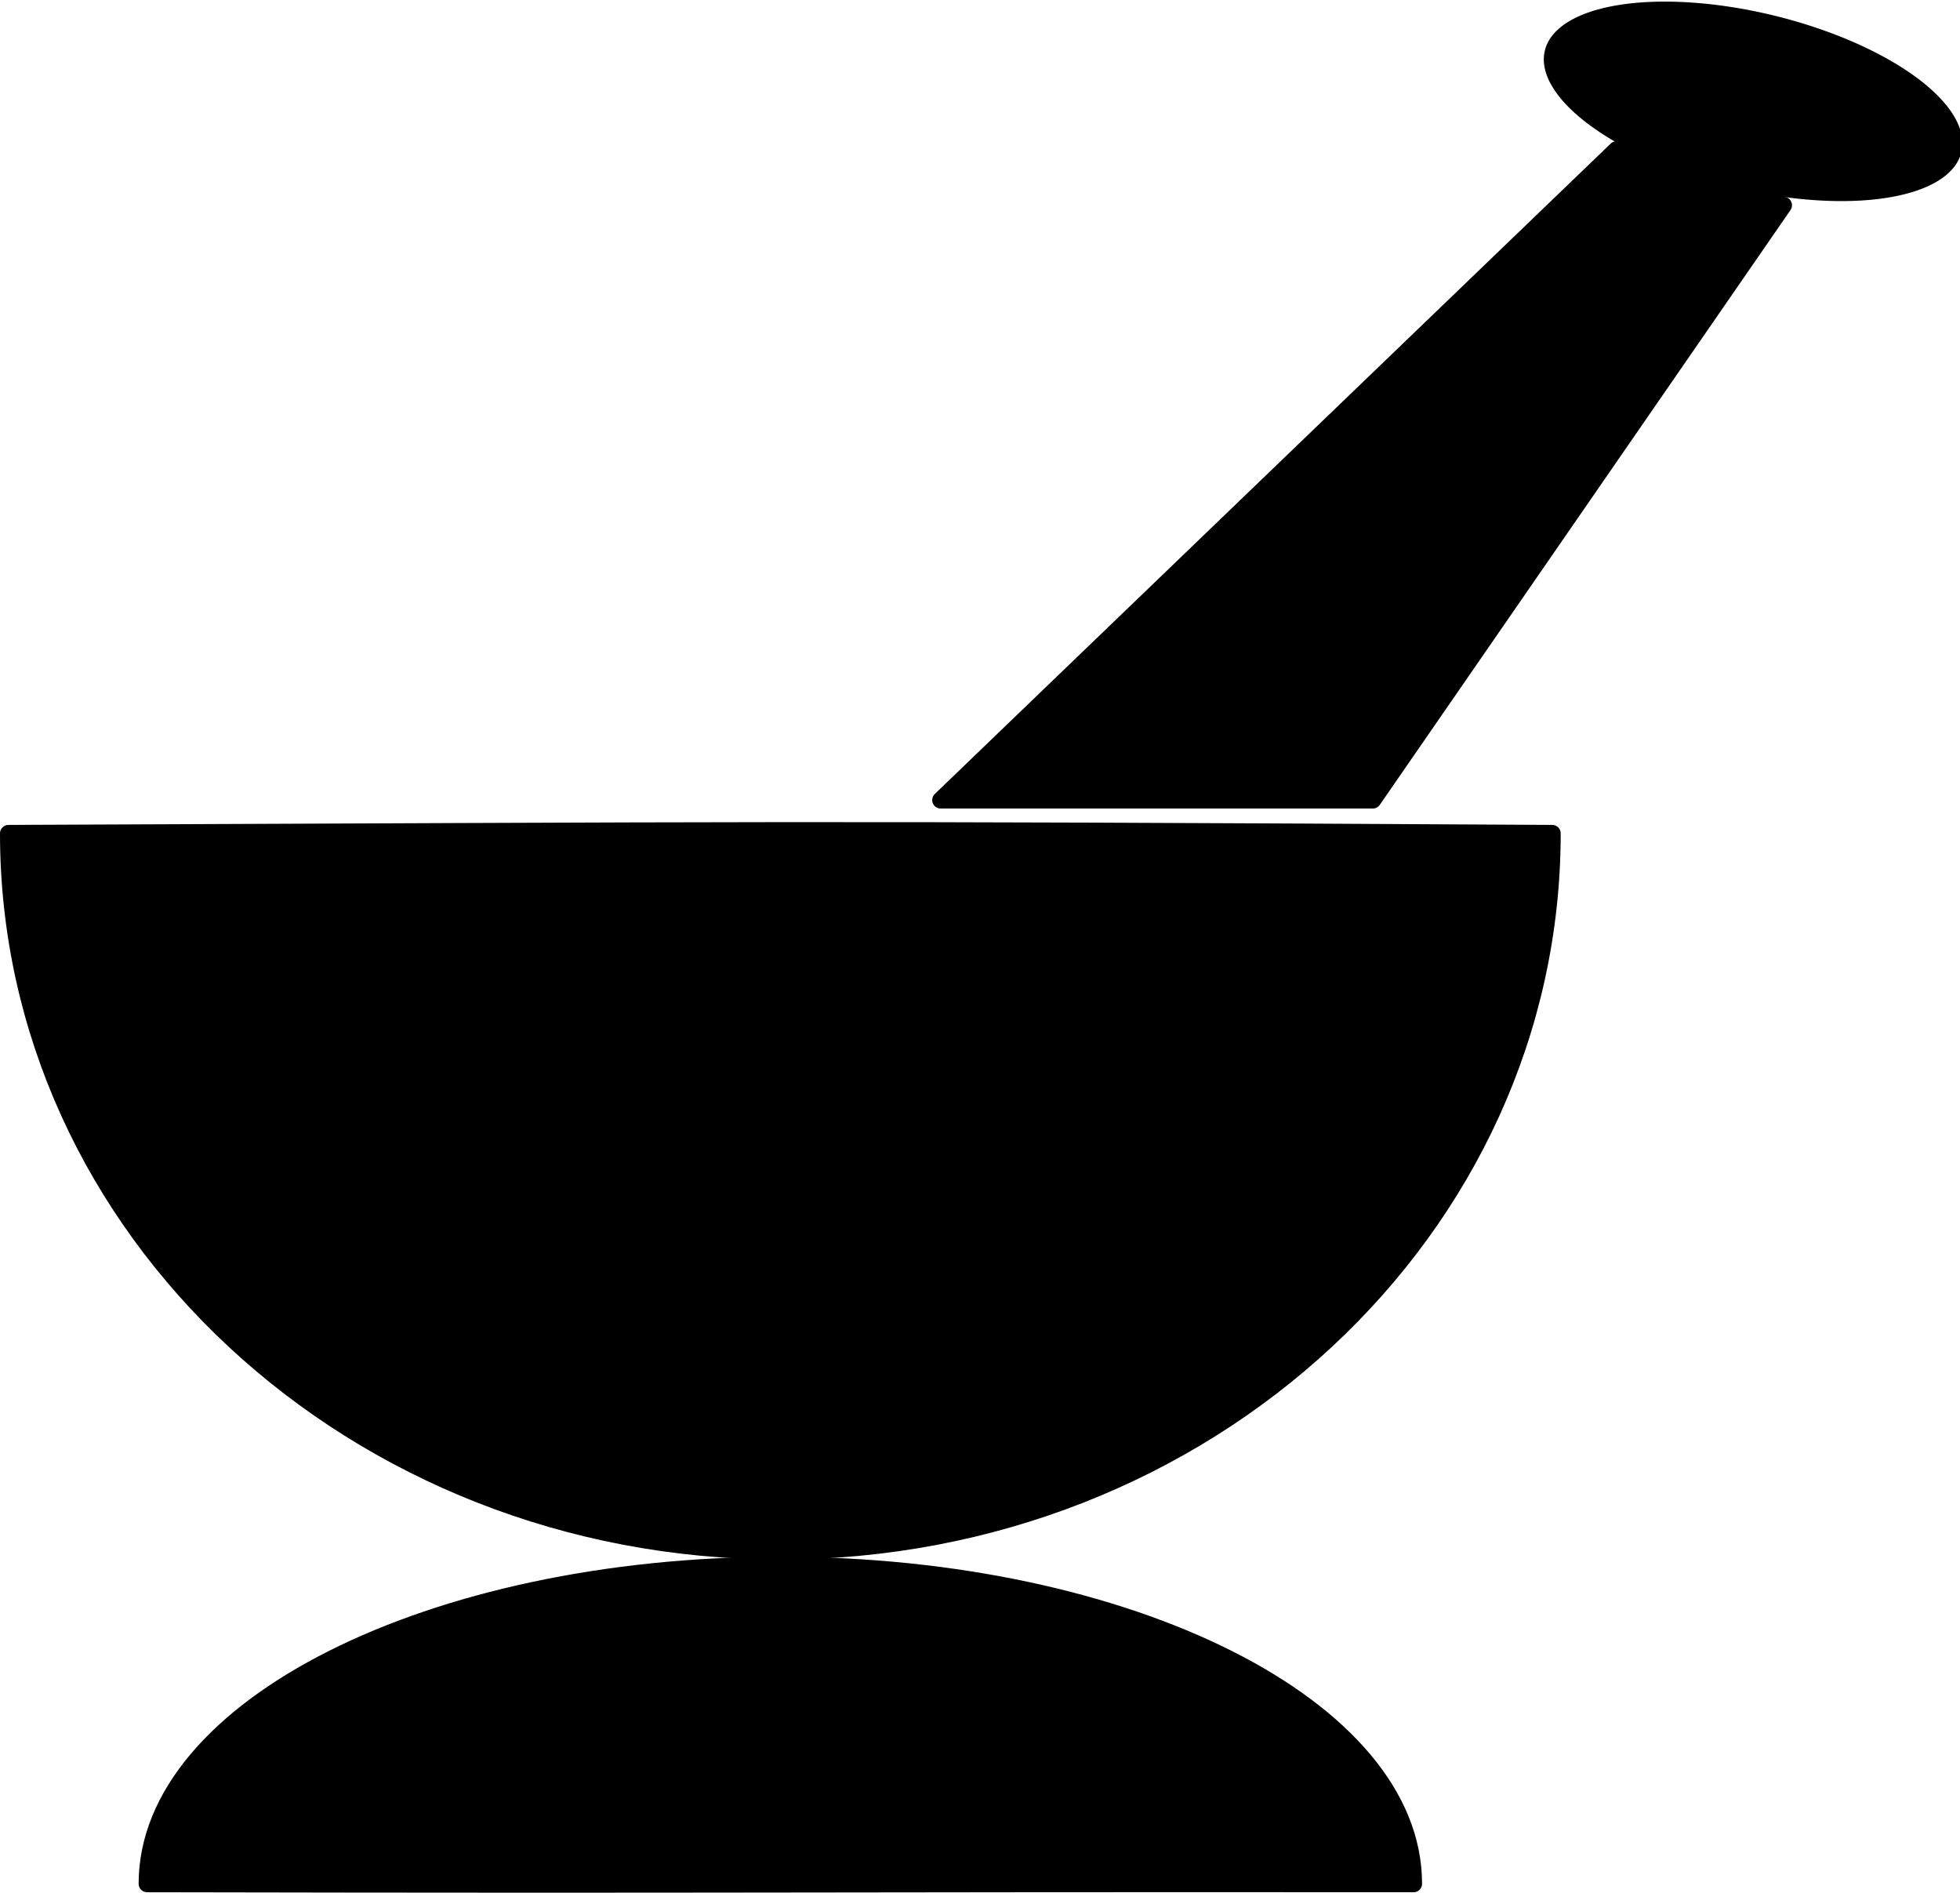
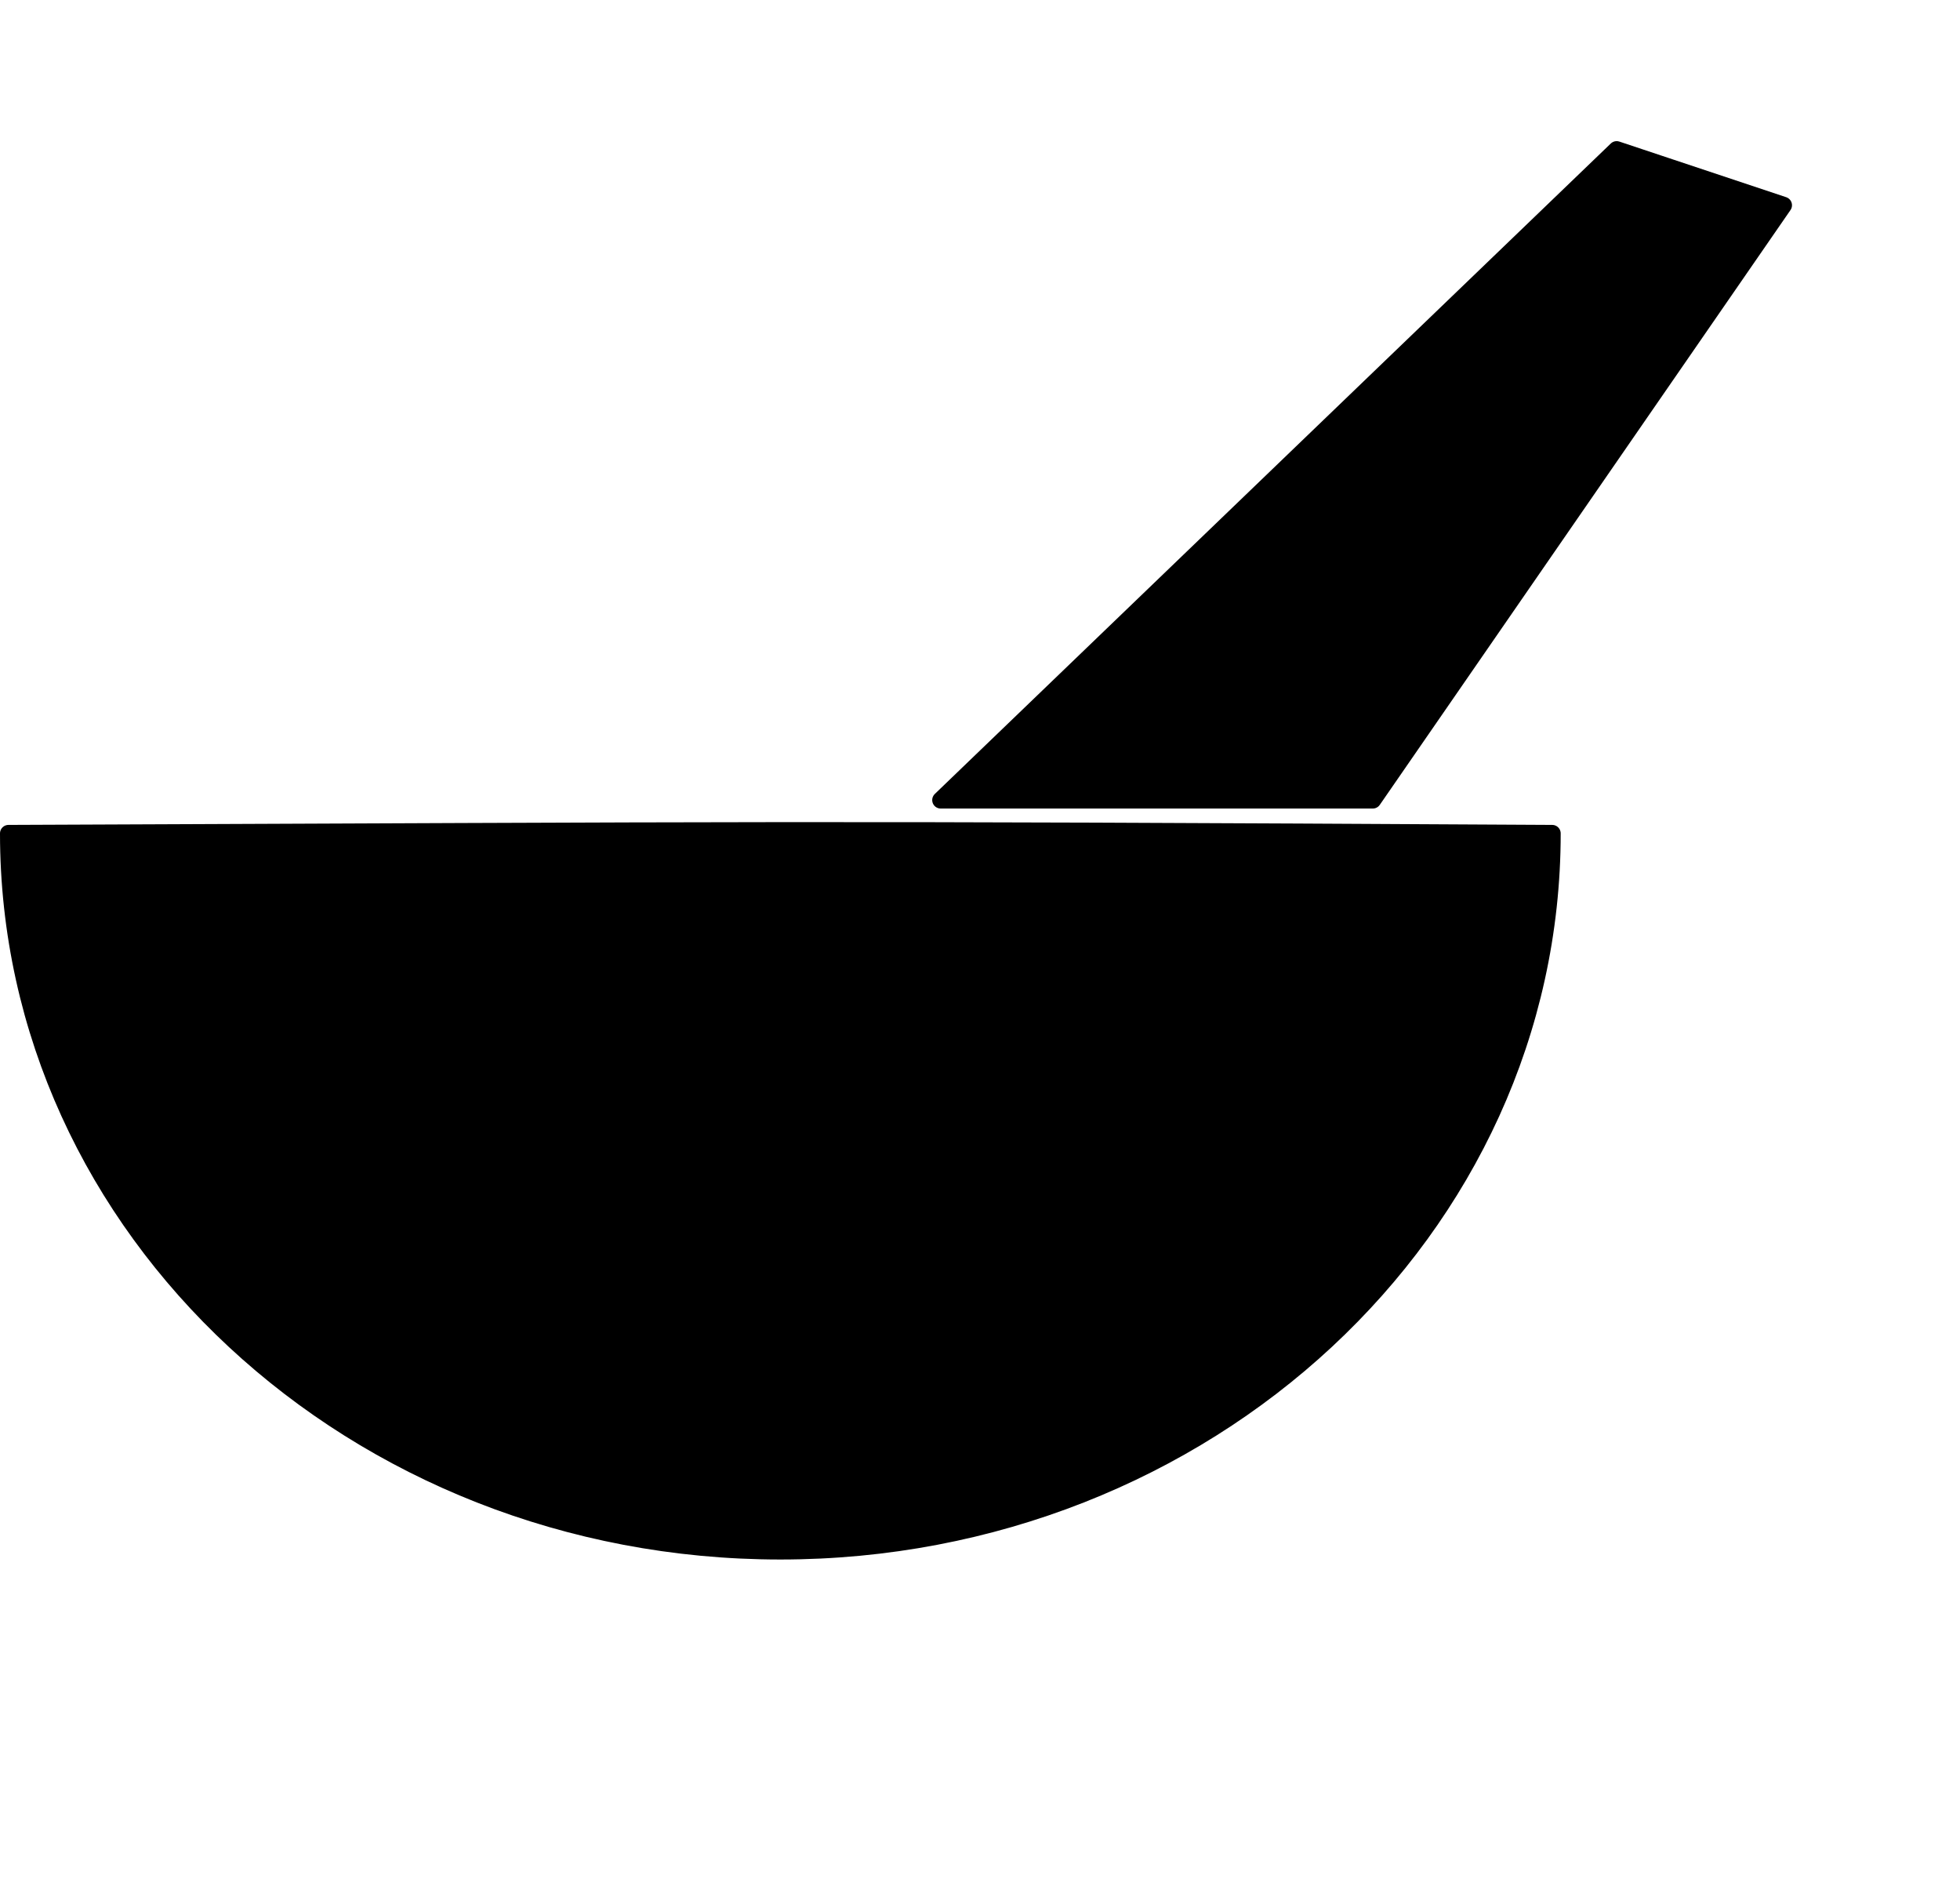
<svg xmlns="http://www.w3.org/2000/svg" xmlns:ns1="http://sodipodi.sourceforge.net/DTD/sodipodi-0.dtd" xmlns:ns2="http://www.inkscape.org/namespaces/inkscape" width="925.54" height="893.556" id="svg2" ns1:version="0.32" ns2:version="0.46" ns1:docname="mortar_and_pestle_black.svg" ns2:output_extension="org.inkscape.output.svg.inkscape" version="1.0">
  <defs id="defs4">
    <ns2:perspective ns1:type="inkscape:persp3d" ns2:vp_x="0 : 526.18109 : 1" ns2:vp_y="0 : 1000 : 0" ns2:vp_z="744.09448 : 526.18109 : 1" ns2:persp3d-origin="372.04724 : 350.78739 : 1" id="perspective10" />
  </defs>
  <ns1:namedview id="base" pagecolor="#ffffff" bordercolor="#666666" borderopacity="1.0" gridtolerance="10000" guidetolerance="10" objecttolerance="10" ns2:pageopacity="0.0" ns2:pageshadow="2" ns2:zoom="0.49497475" ns2:cx="552.22379" ns2:cy="379.23882" ns2:document-units="px" ns2:current-layer="layer1" showgrid="false" showborder="false" ns2:showpageshadow="false" ns2:window-width="1355" ns2:window-height="722" ns2:window-x="-5" ns2:window-y="24" />
  <g ns2:label="Layer 1" ns2:groupmode="layer" id="layer1" transform="translate(395.717,-281.068)">
    <path style="fill:#000000;fill-opacity:1;stroke:#000000;stroke-width:8;stroke-linecap:round;stroke-linejoin:round;stroke-miterlimit:4;stroke-dasharray:none;stroke-opacity:1" d="M 337.263,674.516 C 337.263,861.54 173.971,1013.327 -27.227,1013.327 C -228.425,1013.327 -391.717,861.54 -391.717,674.516 C -31.52,673.075 -25.664,672.459 337.263,674.516 z" id="path3155" ns1:nodetypes="cscc" />
-     <path style="fill:#000000;fill-opacity:1;stroke:#000000;stroke-width:8;stroke-linecap:round;stroke-linejoin:round;stroke-miterlimit:4;stroke-dasharray:none;stroke-opacity:1" d="M 271.8,1170.411 C -28.484,1170.201 -35.296,1170.983 -326.254,1170.411 C -326.254,1087.393 -192.29,1020.016 -27.227,1020.016 C 137.836,1020.016 271.8,1087.393 271.8,1170.411 z" id="path3160" ns1:nodetypes="ccsc" />
    <path style="fill:#000000;fill-opacity:1;stroke:#000000;stroke-width:8;stroke-linecap:round;stroke-linejoin:round;stroke-miterlimit:4;stroke-dasharray:none;stroke-opacity:1" d="M 367.696,351.701 L 446.487,377.965 L 252.538,658.787 L 48.487,658.787 L 367.696,351.701 z" id="rect3163" ns1:nodetypes="ccccc" />
-     <path ns1:type="arc" style="opacity:1;fill:#000000;fill-opacity:1;stroke:#000000;stroke-width:10.979;stroke-linecap:round;stroke-linejoin:round;stroke-miterlimit:4;stroke-dasharray:none;stroke-opacity:1" id="path3165" ns1:cx="256.57874" ns1:cy="271.51425" ns1:rx="94.954338" ns1:ry="73.741135" d="M 351.533,271.514 A 94.954,73.741 0 1 1 161.624,271.514 A 94.954,73.741 0 1 1 351.533,271.514 z" transform="matrix(0.98,0.235,-0.113,0.514,211.368,129.061)" />
  </g>
</svg>